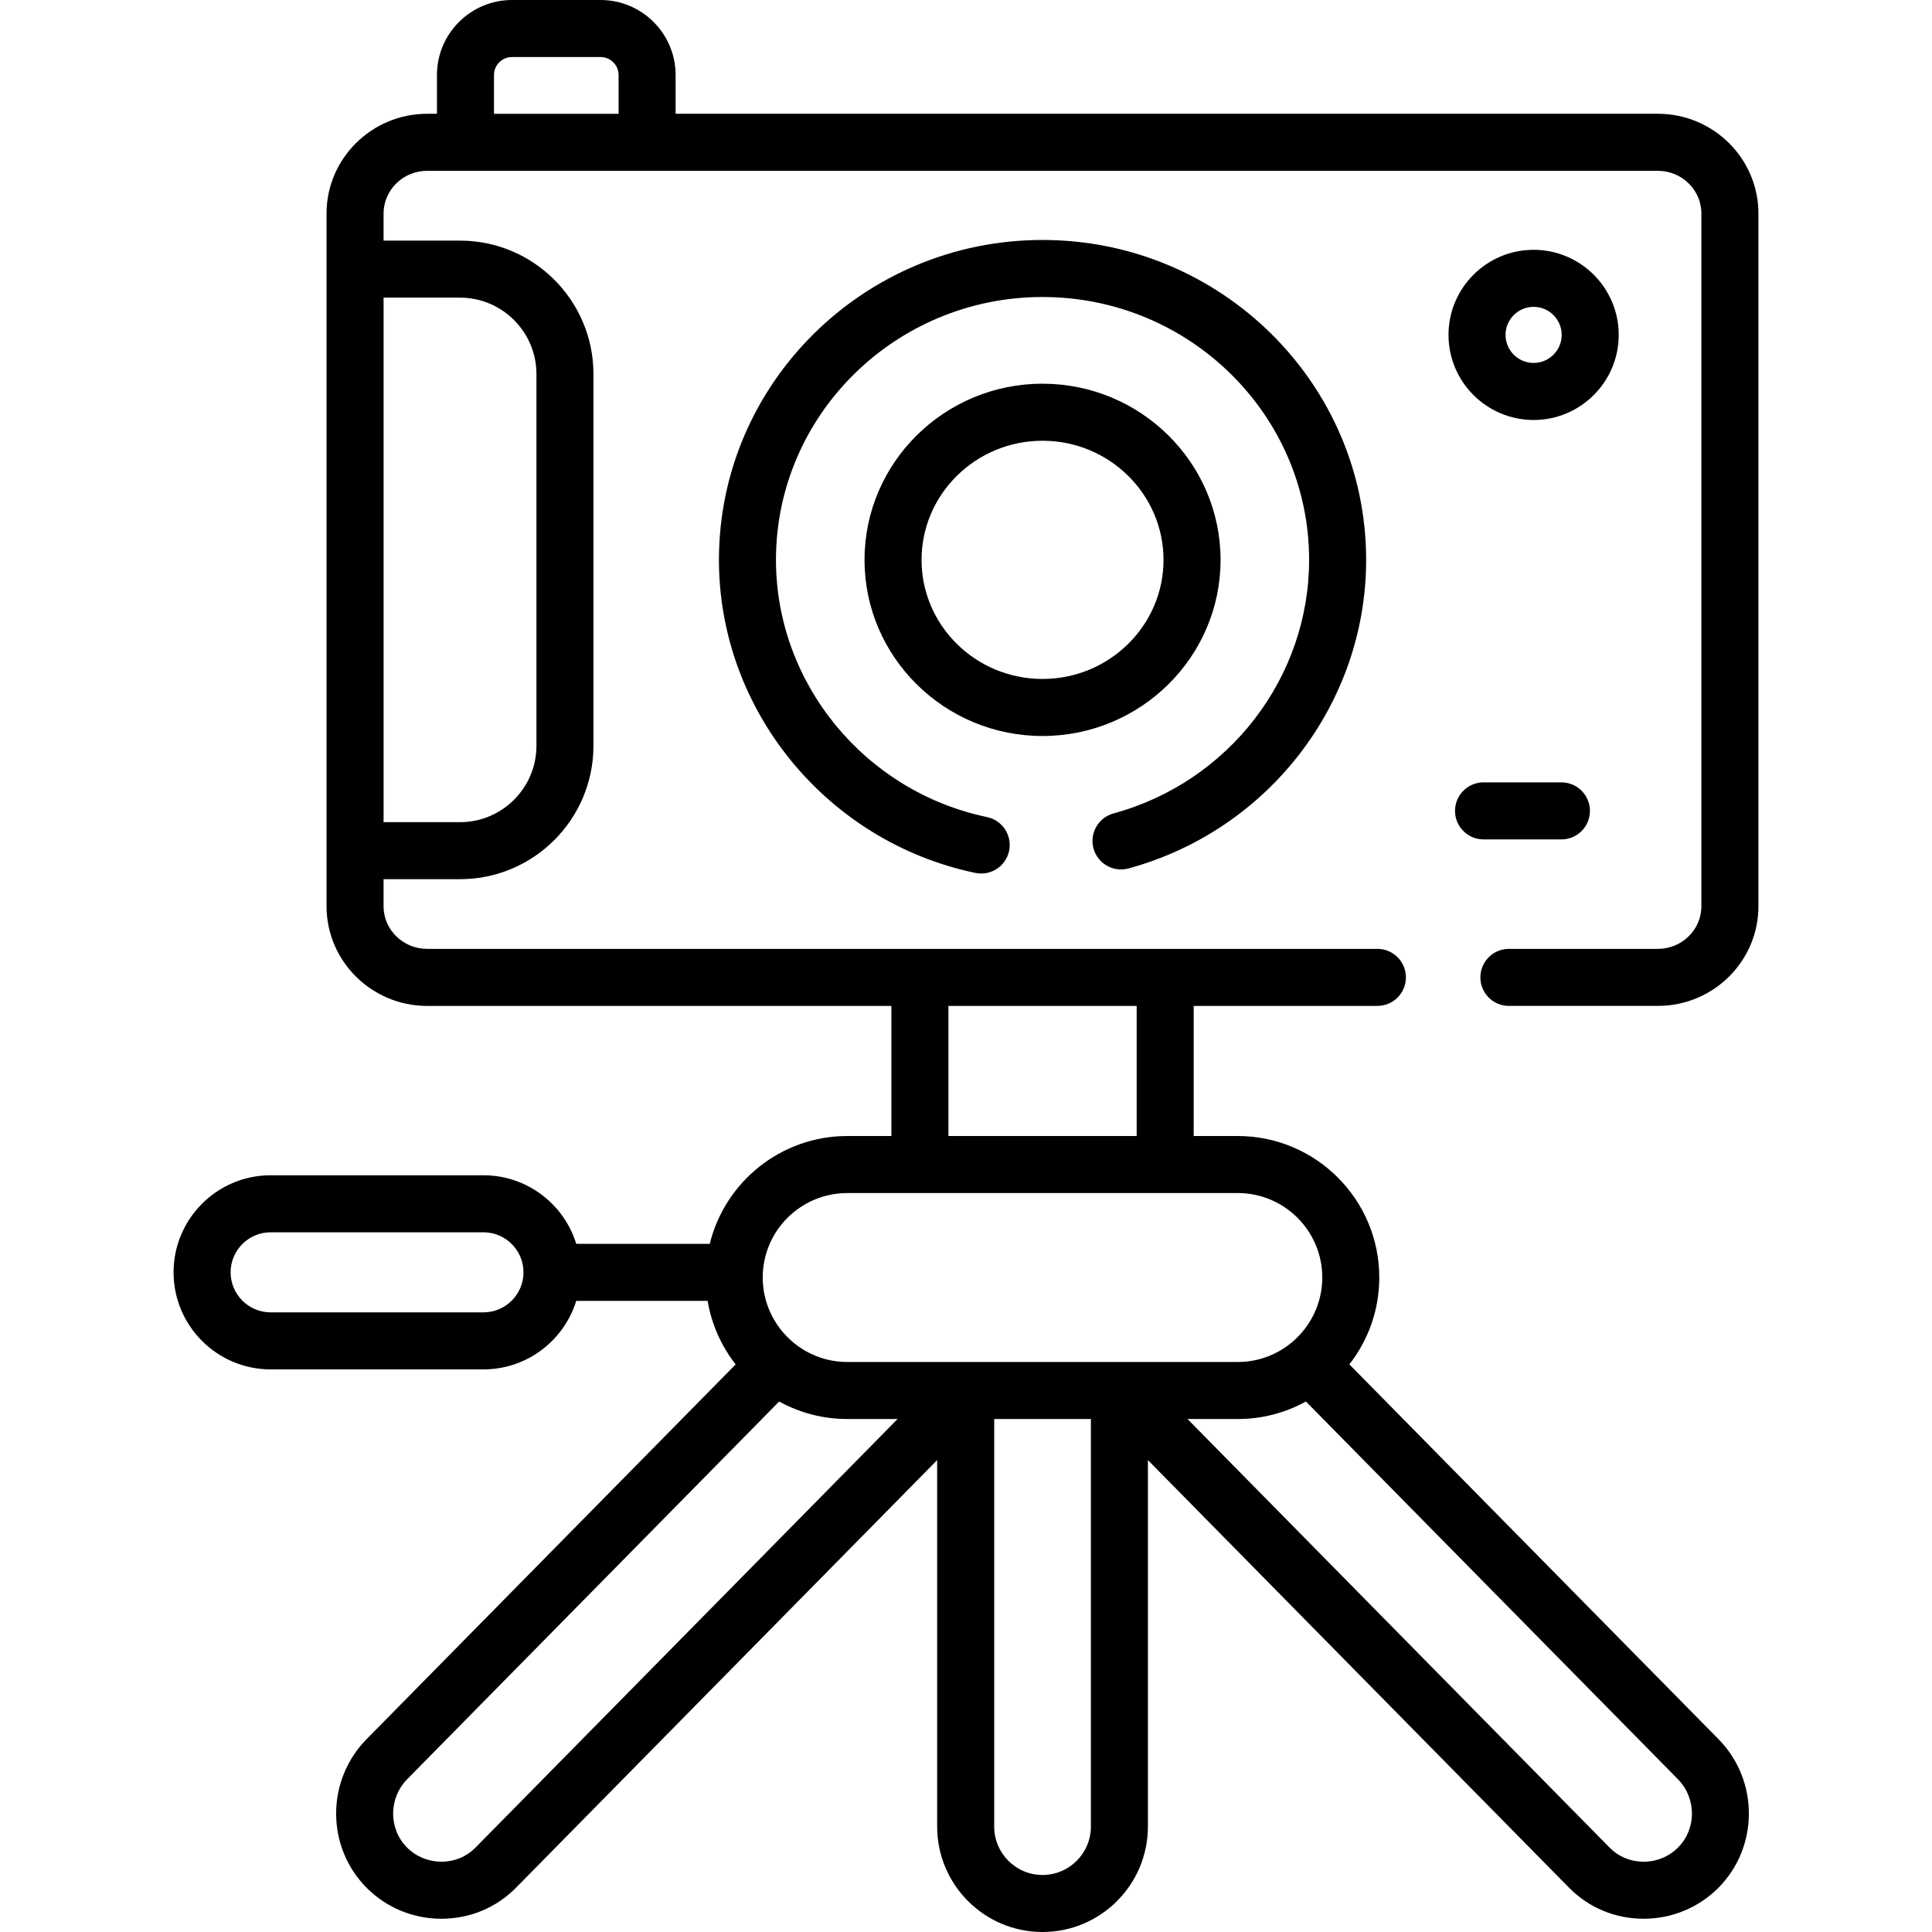
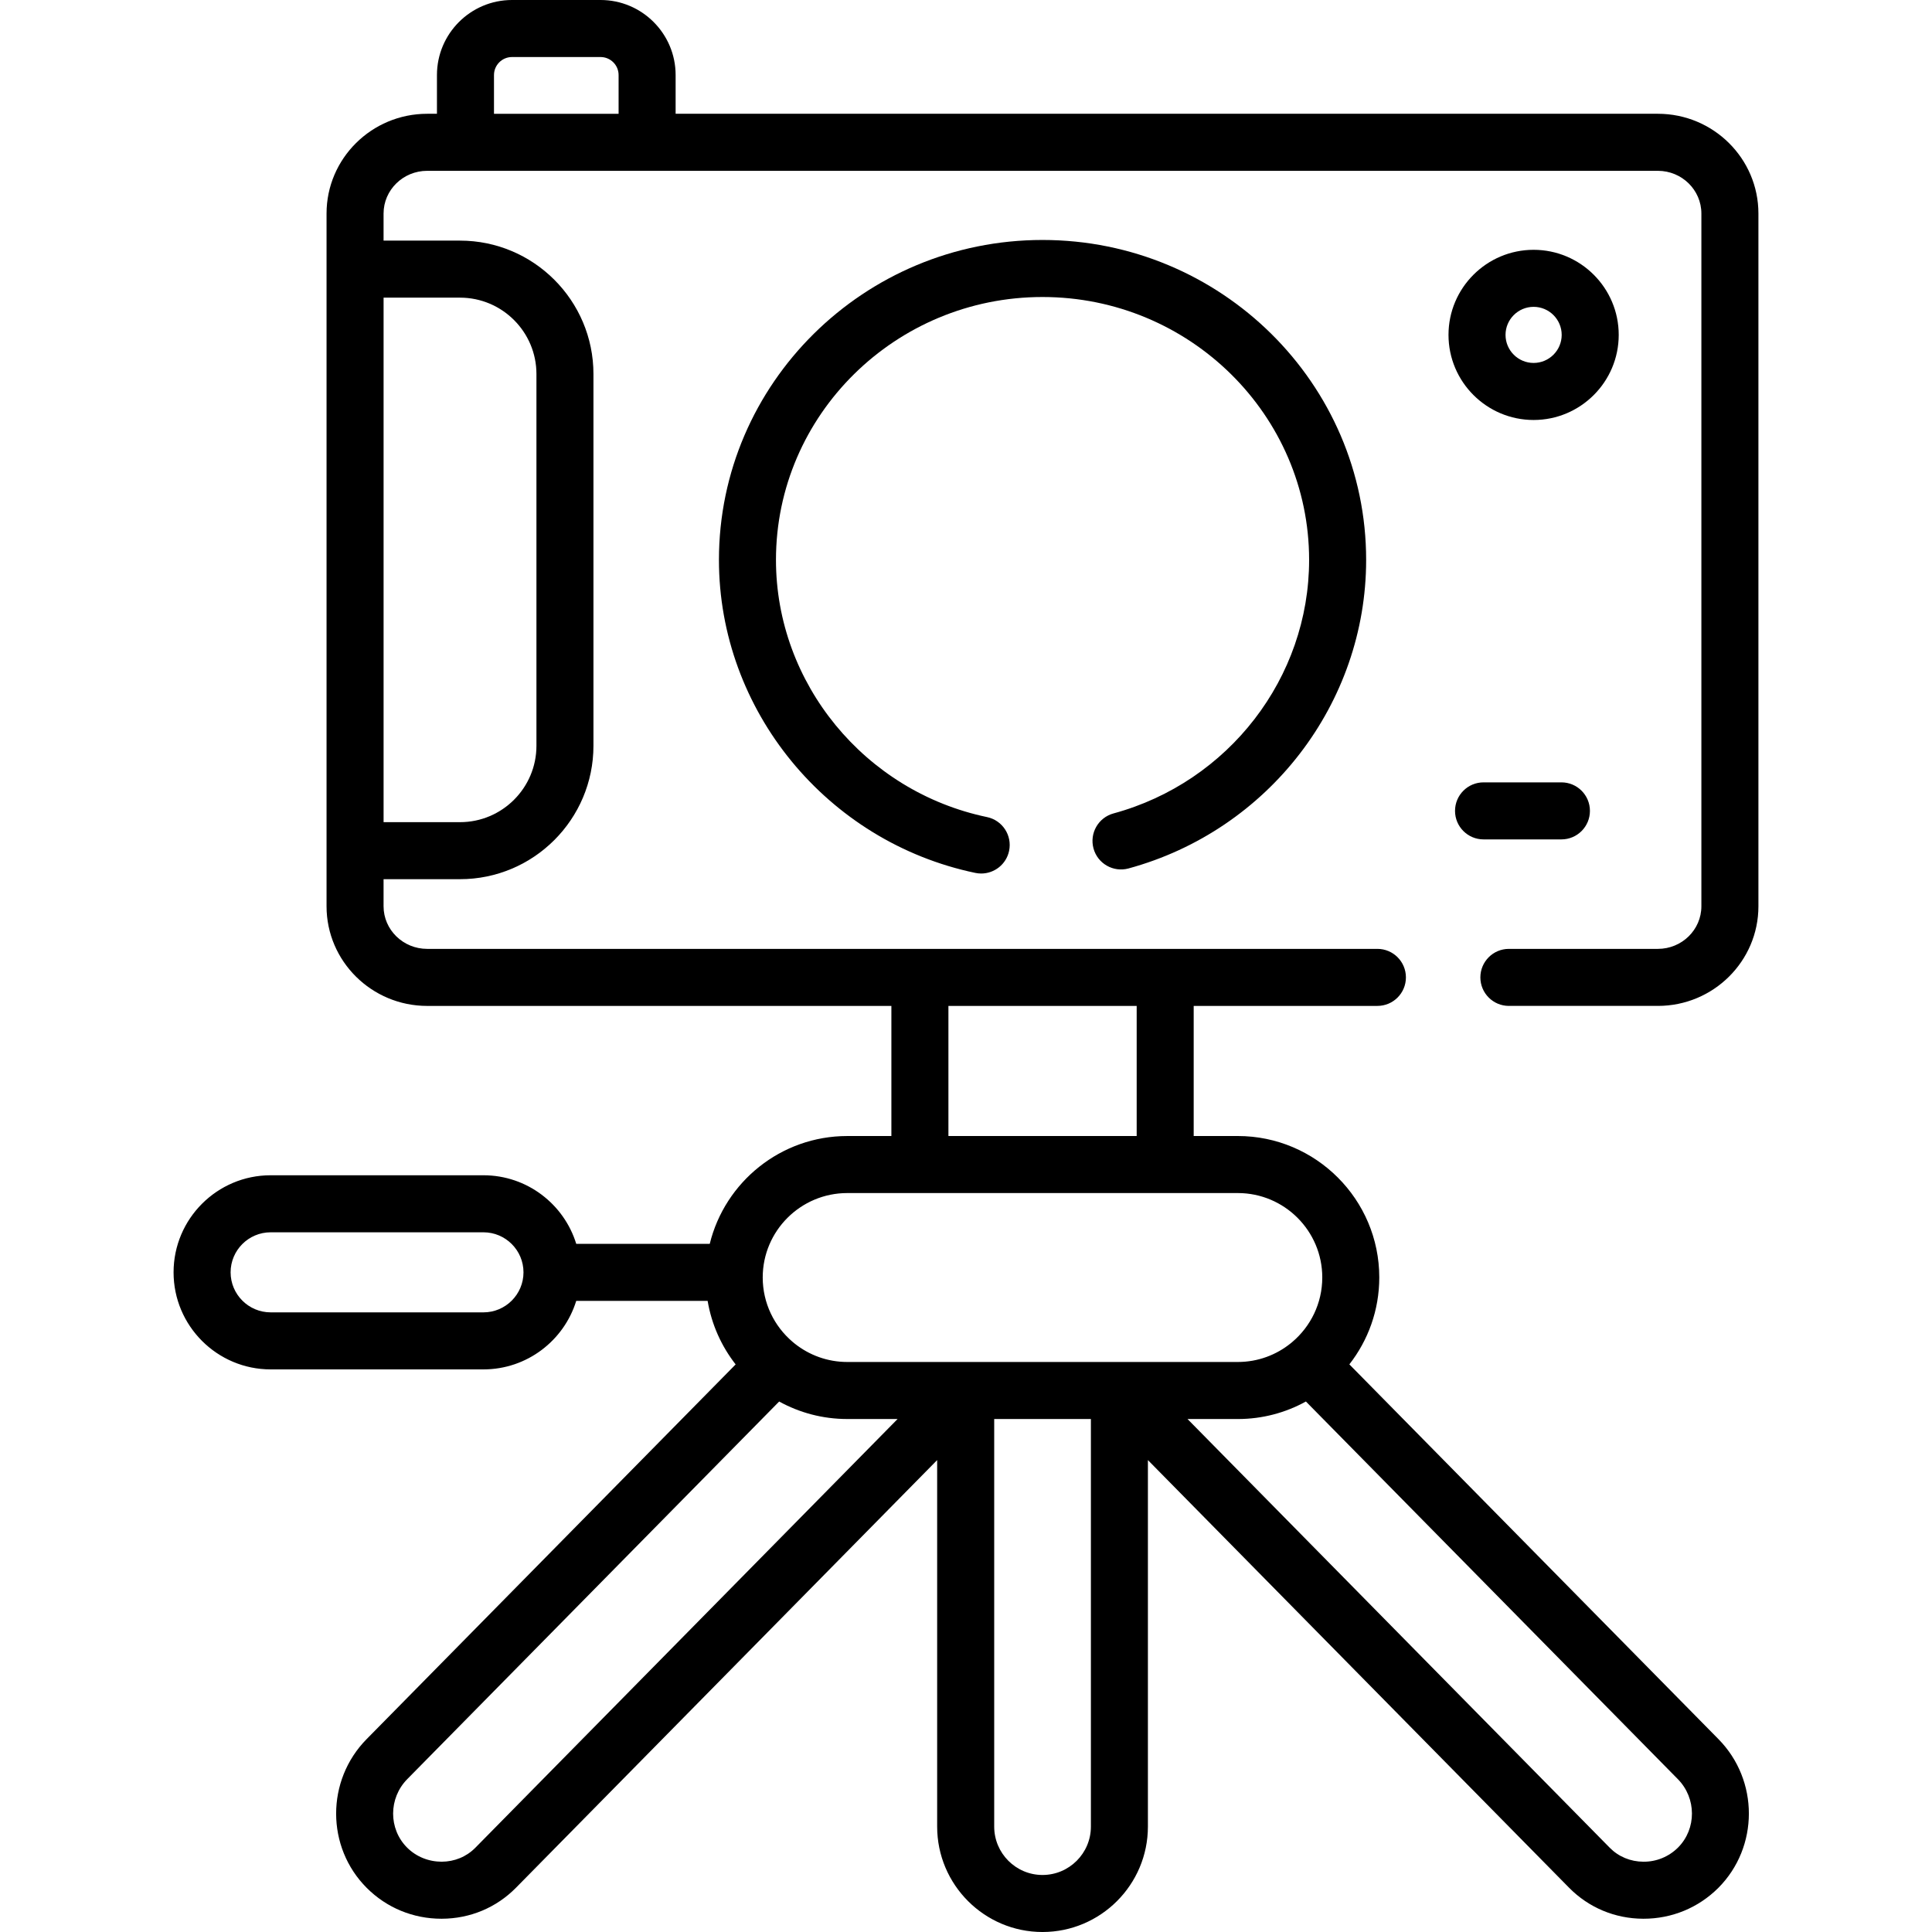
<svg xmlns="http://www.w3.org/2000/svg" height="512pt" viewBox="-46 0 512 512" width="512pt">
  <path d="m353.871 266.574h39.492c14.688 0 26.637-11.844 26.637-26.402v-183.586c0-14.574-11.949-26.434-26.637-26.434h-260.316v-10.266c0-10.965-8.922-19.887-19.887-19.887h-23.473c-10.969 0-19.891 8.922-19.891 19.887v10.266h-2.594c-14.699 0-26.664 11.859-26.664 26.434v183.586c0 14.559 11.965 26.406 26.664 26.406h123.023v34.48h-11.695c-17.613 0-32.422 12.188-36.438 28.566h-35.383c-3.238-10.508-13.035-18.168-24.594-18.168h-56.387c-14.188 0-25.73 11.539-25.73 25.723 0 14.184 11.543 25.723 25.73 25.723h56.387c11.555 0 21.355-7.66 24.594-18.164h34.82c1.051 6.277 3.664 12.027 7.426 16.844l-97.793 99.297c-10.789 10.941-10.773 28.637.039 39.441 5.27 5.27 12.293 8.164 19.789 8.164h.105c7.469-.023 14.441-2.938 19.633-8.203l111.629-113.344v97.129c0 15.402 12.52 27.934 27.91 27.934 15.406 0 27.941-12.531 27.941-27.934v-97.129l111.629 113.344c5.184 5.258 12.141 8.172 19.594 8.203h.133c7.484 0 14.508-2.891 19.809-8.172 10.785-10.82 10.801-28.512.031-39.434l-97.809-99.309c4.965-6.363 7.93-14.355 7.93-23.031 0-20.668-16.816-37.484-37.492-37.484h-11.691v-34.48h48.688c4.172 0 7.555-3.383 7.555-7.555 0-4.176-3.383-7.559-7.555-7.559h-251.828c-6.367 0-11.551-5.062-11.551-11.289v-7.18h20.254c19.504 0 35.367-15.859 35.367-35.359v-98.508c0-19.496-15.863-35.359-35.367-35.359h-20.254v-7.18c0-6.238 5.184-11.316 11.551-11.316h326.16c6.352 0 11.523 5.078 11.523 11.316v183.586c0 6.227-5.172 11.289-11.523 11.289h-39.492c-4.172 0-7.555 3.383-7.555 7.559 0 4.172 3.383 7.555 7.555 7.555zm-271.754 81.215h-56.387c-5.855 0-10.617-4.762-10.617-10.609 0-5.848 4.762-10.609 10.617-10.609h56.387c5.852 0 10.613 4.758 10.613 10.609 0 5.852-4.762 10.609-10.613 10.609zm-2.148 141.883c-2.344 2.375-5.512 3.688-8.926 3.699-3.453-.008-6.73-1.316-9.156-3.738-4.957-4.957-4.938-13.094.043-18.148l98.555-100.07c5.359 2.953 11.508 4.637 18.047 4.637h13.336zm150.301 7.215c-7.055 0-12.797-5.754-12.797-12.82v-108.012h25.625v108.012c0 7.07-5.754 12.82-12.828 12.82zm168.422-7.266c-2.445 2.434-5.738 3.785-9.188 3.75-3.402-.016-6.566-1.328-8.898-3.695l-111.902-113.621h13.332c6.539 0 12.688-1.688 18.043-4.645l98.566 100.078c4.969 5.039 4.98 13.184.047 18.133zm-94.277-151.082c0 6.855-3.094 13-7.957 17.109-.117.094-.234.191-.348.289-3.848 3.125-8.746 5-14.074 5h-72.164c-.008 0-.016 0-.023 0h-31.316c-5.262 0-10.105-1.828-13.938-4.879-.191-.176-.391-.34-.594-.492-4.816-4.109-7.875-10.215-7.875-17.027 0-12.336 10.051-22.367 22.406-22.367h103.504c12.34 0 22.379 10.031 22.379 22.367zm-49.184-37.484h-49.891v-34.48h49.891zm-179.324-222.176c11.168 0 20.254 9.082 20.254 20.246v98.508c0 11.164-9.086 20.246-20.254 20.246h-20.254v-139zm9.004-48.727v-10.266c0-2.633 2.141-4.773 4.773-4.773h23.473c2.633 0 4.777 2.141 4.777 4.773v10.266zm0 0" />
  <path d="m253.066 230.148c37.078-10.102 62.977-43.727 62.977-81.77 0-46.75-38.477-84.785-85.773-84.785-47.281 0-85.742 38.035-85.742 84.785 0 39.836 28.578 74.719 67.953 82.953.523.109 1.043.16 1.555.16 3.5 0 6.645-2.449 7.387-6.012.855-4.086-1.766-8.09-5.848-8.945-32.41-6.773-55.934-35.438-55.934-68.156 0-38.414 31.684-69.668 70.629-69.668 38.965 0 70.66 31.254 70.66 69.668 0 31.246-21.316 58.875-51.836 67.188-4.027 1.098-6.402 5.25-5.305 9.277 1.094 4.023 5.246 6.398 9.277 5.305zm0 0" />
-   <path d="m277.461 148.379c0-25.746-21.172-46.695-47.191-46.695-26.004 0-47.16 20.949-47.16 46.695 0 25.73 21.156 46.668 47.16 46.668 26.02 0 47.191-20.938 47.191-46.668zm-47.191 31.551c-17.672 0-32.047-14.152-32.047-31.551 0-17.414 14.375-31.578 32.047-31.578 17.688 0 32.074 14.164 32.074 31.578 0 17.398-14.387 31.551-32.074 31.551zm0 0" />
  <path d="m360.422 111.301c12.438 0 22.555-10.117 22.555-22.551s-10.117-22.547-22.555-22.547-22.555 10.113-22.555 22.547 10.117 22.551 22.555 22.551zm0-29.984c4.102 0 7.441 3.336 7.441 7.434 0 4.102-3.34 7.434-7.441 7.434s-7.441-3.332-7.441-7.434c0-4.098 3.34-7.434 7.441-7.434zm0 0" />
  <path d="m347.152 222.449h20.641c4.172 0 7.555-3.383 7.555-7.555 0-4.176-3.383-7.559-7.555-7.559h-20.641c-4.172 0-7.555 3.383-7.555 7.559 0 4.172 3.383 7.555 7.555 7.555zm0 0" />
</svg>